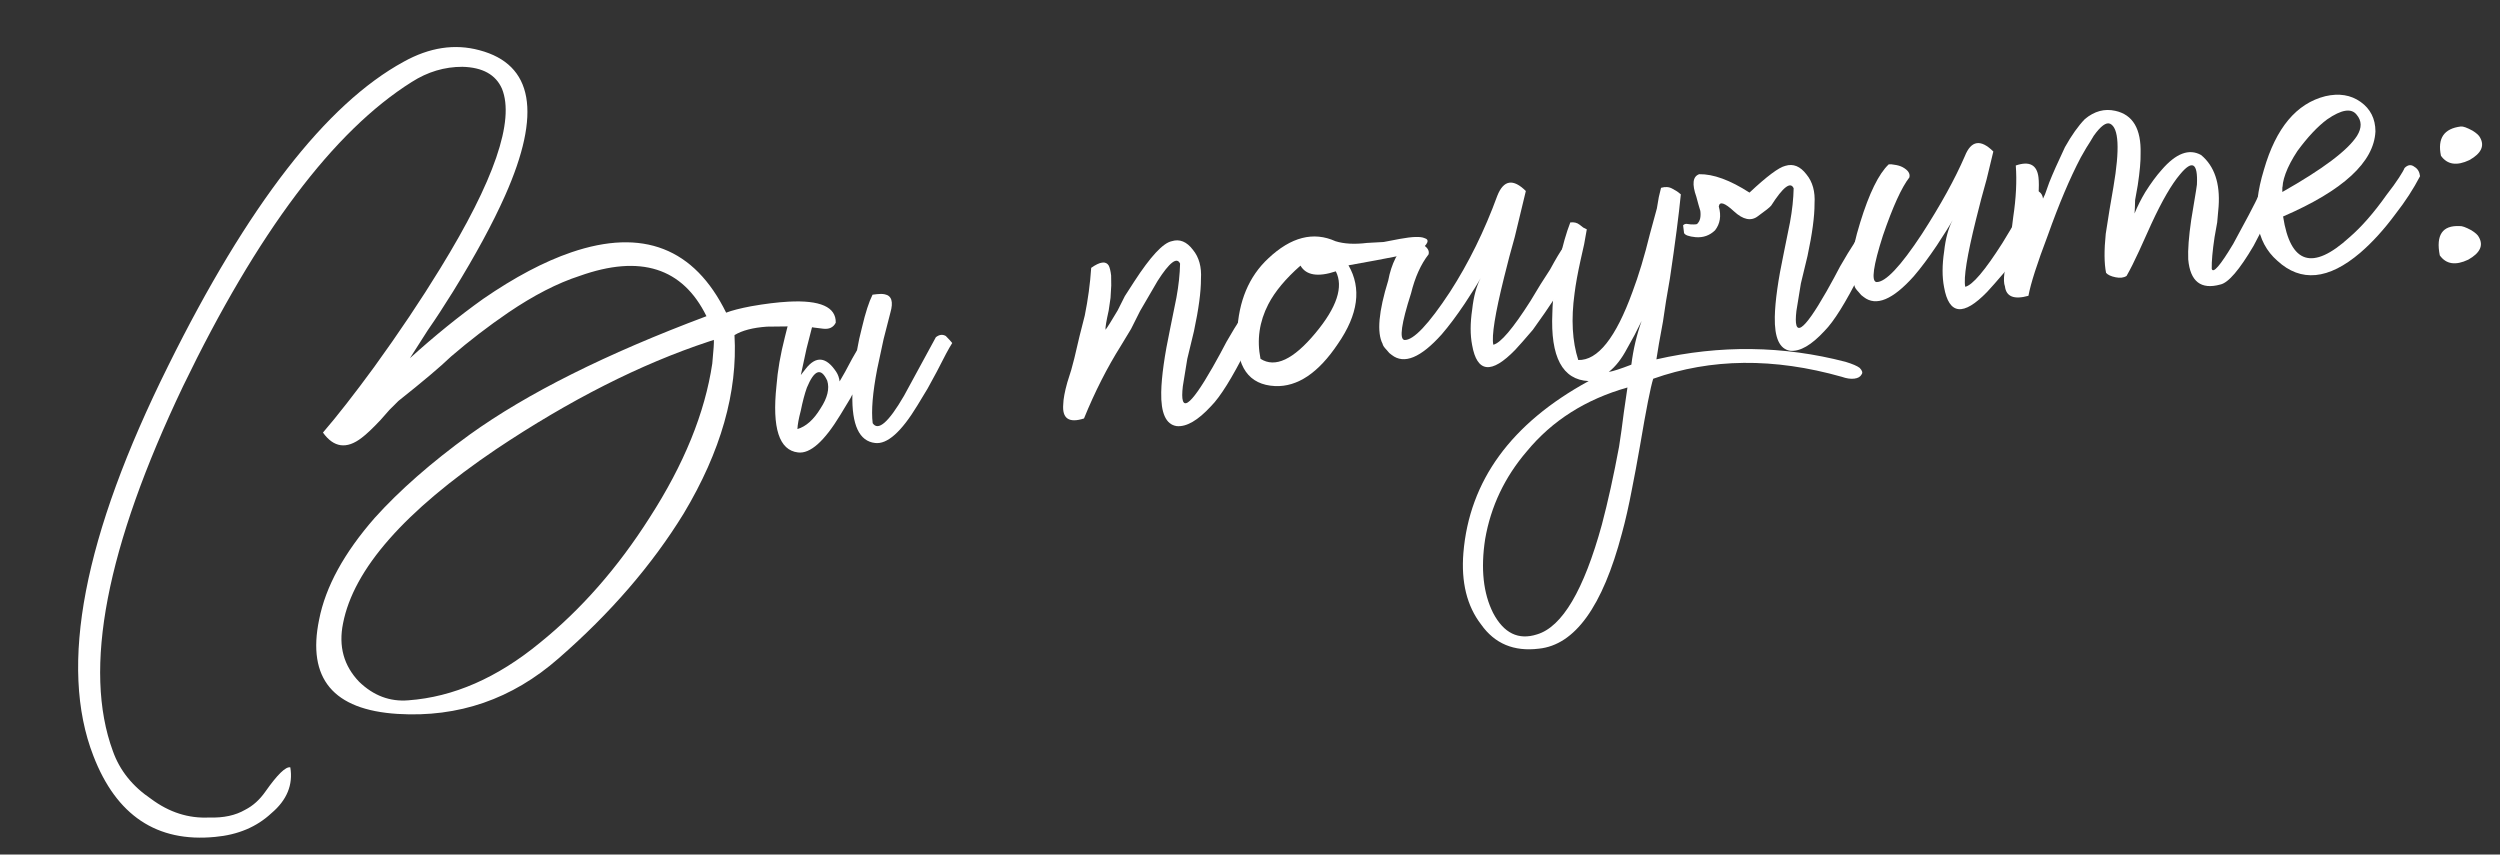
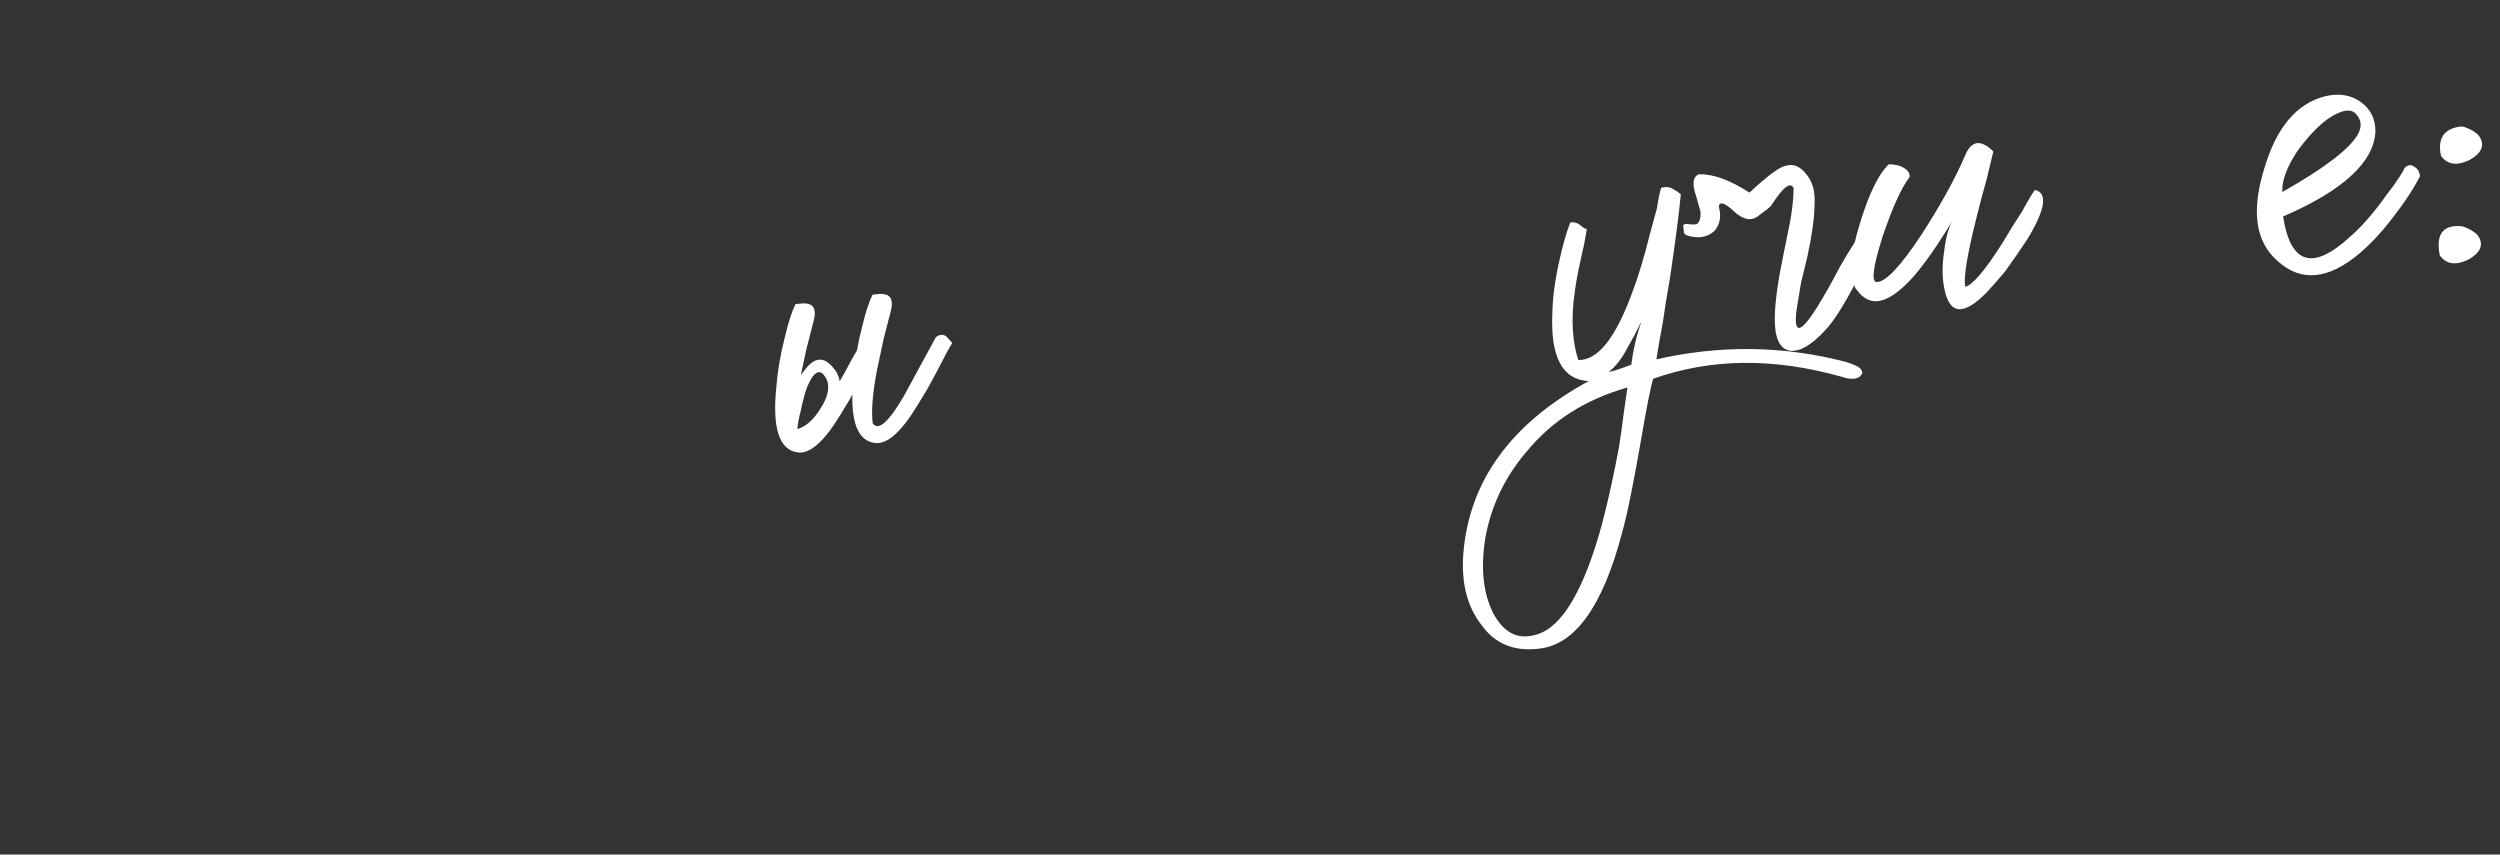
<svg xmlns="http://www.w3.org/2000/svg" width="275" height="94" viewBox="0 0 275 94" fill="none">
  <rect x="0" y="0" width="275" height="94" fill="#333333" stroke="none" />
  <path d="M268.375 28.088C267.936 25.848 268.665 24.775 270.561 24.87C270.803 24.84 271.232 24.992 271.847 25.326C272.29 25.6 272.567 25.853 272.677 26.085C273.2 27.004 272.81 27.83 271.507 28.564C270.113 29.227 269.069 29.068 268.375 28.088ZM268.505 17.133C268.106 15.215 268.834 14.142 270.691 13.914C270.933 13.884 271.362 14.037 271.976 14.371C272.42 14.644 272.697 14.897 272.807 15.129C273.33 16.049 272.939 16.875 271.636 17.608C270.243 18.271 269.199 18.113 268.505 17.133Z" fill="white" />
  <path d="M251.055 21.119C255.499 18.607 258.238 16.55 259.27 14.948C259.817 14.061 259.803 13.284 259.23 12.617C258.646 11.87 257.561 12.044 255.975 13.14C254.924 13.925 253.837 15.082 252.714 16.613C251.54 18.396 250.987 19.898 251.055 21.119ZM255.784 10.582C257.298 10.232 258.594 10.442 259.672 11.211C260.749 11.98 261.292 13.061 261.299 14.453C261.14 17.832 257.754 20.952 251.14 23.813C251.946 29.04 254.375 29.807 258.429 26.114C259.763 24.966 261.128 23.406 262.525 21.431C263.091 20.706 263.546 20.077 263.891 19.543C264.235 19.009 264.437 18.656 264.498 18.485C264.862 18.113 265.225 18.068 265.588 18.351C265.941 18.554 266.147 18.897 266.206 19.382C265.477 20.782 264.581 22.162 263.519 23.522C262.254 25.234 260.955 26.664 259.62 27.811C256.133 30.779 253.096 31.07 250.509 28.684C248.122 26.601 247.63 23.26 249.033 18.663C250.354 14.076 252.605 11.382 255.784 10.582Z" fill="white" />
-   <path d="M240.705 28.535C240.657 27.476 240.766 26.029 241.033 24.193L241.385 22.06C241.528 21.223 241.62 20.638 241.661 20.306C241.778 17.915 241.158 17.54 239.803 19.182C238.872 20.279 237.824 22.088 236.658 24.607L235.305 27.601C234.788 28.729 234.327 29.646 233.922 30.352C233.619 30.553 233.215 30.602 232.711 30.5C232.207 30.398 231.859 30.236 231.668 30.014C231.458 28.974 231.446 27.542 231.632 25.716L232.046 23.084L232.476 20.573C233.191 16.388 233.07 14.068 232.112 13.611C231.679 13.419 231.078 13.861 230.309 14.939C230.106 15.292 229.833 15.735 229.489 16.269L229.185 16.798L228.881 17.327C227.686 19.604 226.479 22.457 225.261 25.884C224.084 28.978 223.373 31.196 223.128 32.538C221.543 32.978 220.681 32.633 220.543 31.503C220.422 31.19 220.403 30.701 220.485 30.035L220.638 29.279L220.685 28.658C220.828 27.821 220.981 27.065 221.144 26.389L221.452 23.893C221.769 21.806 221.864 19.909 221.737 18.204C223.231 17.693 224.062 18.123 224.231 19.496C224.29 19.98 224.289 20.636 224.227 21.463L224.103 22.462L224.086 23.324C224.401 22.548 224.69 21.898 224.953 21.374L225.227 20.603L225.41 20.089C225.785 19.141 226.363 17.841 227.143 16.188C227.883 14.868 228.616 13.836 229.344 13.091C230.385 12.226 231.496 11.925 232.675 12.19C234.611 12.608 235.541 14.174 235.465 16.887C235.483 17.704 235.38 18.864 235.154 20.367L234.863 22.001C234.852 22.576 234.831 23.07 234.8 23.484C235.114 22.707 235.509 21.921 235.985 21.125C236.603 20.148 237.2 19.337 237.776 18.693C239.354 16.86 240.803 16.314 242.122 17.053C243.583 18.267 244.224 20.155 244.047 22.717L243.892 24.457L243.601 26.09C243.376 27.593 243.272 28.753 243.291 29.57C243.441 30.125 244.23 29.209 245.657 26.821C246.123 25.945 246.69 24.892 247.359 23.662C247.825 22.786 248.286 21.869 248.742 20.911C249.117 19.964 249.673 19.486 250.41 19.477C251.065 19.479 251.22 20.074 250.875 21.264C250.743 21.526 250.541 21.879 250.267 22.322L249.993 23.093L249.583 23.758C248.925 25.068 248.362 26.161 247.896 27.038C246.337 29.688 245.118 31.108 244.24 31.297C242.1 31.888 240.922 30.967 240.705 28.535Z" fill="white" />
  <path d="M216.178 31.547C216.975 31.367 218.336 29.766 220.259 26.744L221.383 24.885L222.415 23.283C223.084 22.054 223.56 21.258 223.843 20.896C225.275 21.212 225.003 23.007 223.029 26.281C222.27 27.439 221.435 28.648 220.524 29.907C219.665 30.914 219.017 31.649 218.583 32.112C215.964 34.81 214.386 34.635 213.847 31.587C213.628 30.467 213.631 29.156 213.856 27.653C214.01 26.241 214.321 25.097 214.787 24.22L214.483 24.749L214.073 25.414C213.658 26.039 213.314 26.573 213.04 27.016C212.139 28.355 211.295 29.484 210.506 30.4C208.2 32.977 206.367 33.735 205.008 32.673L204.736 32.46L204.449 32.127C204.167 31.834 204.016 31.606 203.997 31.445C203.354 30.213 203.56 27.893 204.617 24.485C205.613 21.249 206.662 19.113 207.763 18.076C207.925 18.056 208.132 18.072 208.384 18.123C208.717 18.164 209.014 18.25 209.276 18.382C209.891 18.716 210.142 19.095 210.03 19.519C209.18 20.606 208.212 22.733 207.126 25.898C206.059 29.225 205.819 30.934 206.404 31.026C207.392 31.069 209.061 29.307 211.409 25.741C213.474 22.538 215.049 19.681 216.134 17.171C216.823 15.448 217.868 15.279 219.267 16.664C219.155 17.087 218.911 18.101 218.534 19.704L217.939 21.866L217.359 24.15C216.372 28.123 215.978 30.588 216.178 31.547Z" fill="white" />
  <path d="M193.376 23.776C192.628 24.359 191.746 24.181 190.729 23.241C189.712 22.3 189.158 22.122 189.066 22.707C189.356 23.737 189.218 24.614 188.651 25.339C188.065 25.903 187.358 26.154 186.531 26.091C185.785 26.019 185.357 25.867 185.246 25.635L185.142 24.787C185.213 24.696 185.329 24.641 185.49 24.621L185.99 24.683C186.484 24.704 186.726 24.674 186.716 24.594C187.009 24.312 187.116 23.848 187.037 23.202L186.827 22.491L186.602 21.658C186.1 20.244 186.203 19.412 186.91 19.162C188.463 19.135 190.308 19.81 192.444 21.186C194.354 19.395 195.668 18.414 196.384 18.244C197.253 17.974 198.029 18.288 198.713 19.187C199.387 20.006 199.682 21.076 199.599 22.397C199.606 23.79 199.349 25.706 198.829 28.146L198.096 31.186L197.606 34.196C197.246 37.272 198.347 36.563 200.909 32.07L201.714 30.619L202.413 29.304C203.021 28.246 203.532 27.405 203.947 26.78C204.889 25.108 205.501 24.418 205.783 24.711C206.639 25.015 206.247 26.825 204.606 30.141C203.025 33.285 201.724 35.37 200.703 36.397C199.257 37.968 197.994 38.696 196.915 38.583C195.745 38.399 195.183 37.157 195.228 34.857C195.262 33.132 195.59 30.797 196.212 27.853L196.9 24.45C197.146 23.108 197.279 21.863 197.302 20.713C196.961 19.935 196.137 20.569 194.831 22.614C194.69 22.795 194.205 23.183 193.376 23.776Z" fill="white" />
  <path d="M179.449 40.113C179.654 38.449 180.031 36.846 180.579 35.304L179.789 36.876L178.984 38.327C178.386 39.465 177.713 40.326 176.966 40.91C177.369 40.86 178.197 40.595 179.449 40.113ZM169.079 69.78C171.845 68.949 174.22 64.929 176.203 57.72C176.874 55.179 177.506 52.316 178.098 49.129C178.282 47.959 178.456 46.709 178.62 45.377C178.754 44.46 178.887 43.542 179.02 42.624C174.427 43.926 170.74 46.263 167.958 49.637C165.521 52.476 163.99 55.696 163.367 59.296C162.866 62.553 163.157 65.263 164.242 67.424C165.417 69.656 167.03 70.442 169.079 69.78ZM174.754 41.919C171.869 41.781 170.538 39.282 170.76 34.42C170.794 32.695 171.051 30.779 171.53 28.671C171.896 26.987 172.298 25.586 172.734 24.467C173.138 24.417 173.476 24.499 173.747 24.711L174.155 25.03L174.548 25.227L174.257 26.861L173.86 28.631C173.544 30.063 173.325 31.278 173.201 32.276C172.812 35.11 172.948 37.552 173.609 39.601C175.748 39.666 177.735 37.169 179.572 32.108C180.252 30.304 180.892 28.177 181.493 25.727C181.717 24.88 181.971 23.947 182.256 22.929L182.47 21.674L182.715 20.66C183.189 20.52 183.603 20.551 183.955 20.754L184.484 21.058L184.892 21.376C184.675 23.615 184.275 26.696 183.692 30.619L183.262 33.13L182.925 35.384C182.578 37.23 182.337 38.611 182.204 39.529C189.219 37.93 196.155 38.021 203.011 39.801C203.777 40.035 204.296 40.258 204.568 40.471C204.85 40.764 204.92 41.001 204.778 41.182C204.646 41.444 204.379 41.6 203.975 41.65C203.571 41.699 203.113 41.633 202.598 41.45C195.128 39.335 188.212 39.406 181.852 41.662C181.557 42.599 181.078 45.035 180.413 48.968C180.076 50.894 179.78 52.487 179.525 53.748C179.178 55.593 178.806 57.236 178.41 58.678C176.284 66.724 173.238 70.949 169.272 71.354C166.528 71.691 164.411 70.804 162.923 68.692C161.363 66.671 160.713 64.047 160.973 60.819C161.636 52.871 166.229 46.571 174.754 41.919Z" fill="white" />
-   <path d="M164.265 37.921C165.062 37.741 166.423 36.14 168.346 33.118L169.47 31.259L170.502 29.657C171.171 28.428 171.647 27.632 171.93 27.27C173.362 27.585 173.091 29.381 171.116 32.655C170.357 33.813 169.522 35.022 168.611 36.281C167.752 37.288 167.104 38.023 166.67 38.486C164.051 41.184 162.473 41.009 161.934 37.961C161.715 36.841 161.718 35.53 161.943 34.027C162.097 32.615 162.408 31.471 162.874 30.594L162.57 31.123L162.16 31.788C161.745 32.413 161.401 32.946 161.127 33.39C160.226 34.73 159.382 35.858 158.593 36.774C156.287 39.351 154.454 40.109 153.095 39.047L152.823 38.834L152.536 38.501C152.254 38.208 152.103 37.98 152.084 37.819C151.441 36.587 151.648 34.267 152.704 30.859C153.051 29.014 153.776 27.573 154.877 26.536C155.039 26.517 155.246 26.532 155.498 26.583C155.831 26.624 156.128 26.71 156.39 26.842C157.005 27.177 157.256 27.555 157.144 27.979C156.294 29.067 155.651 30.498 155.213 32.272C154.146 35.599 153.906 37.308 154.491 37.4C155.479 37.443 157.148 35.681 159.496 32.115C161.561 28.912 163.299 25.379 164.709 21.519C165.399 19.795 166.444 19.626 167.843 21.011C167.731 21.434 167.324 23.123 166.621 26.078L166.026 28.24L165.446 30.524C164.459 34.497 164.065 36.962 164.265 37.921Z" fill="white" />
-   <path d="M156.13 27.612C155.423 27.863 152.824 28.387 148.333 29.184C149.791 31.709 149.406 34.583 147.18 37.807C145.034 41.02 142.725 42.574 140.254 42.468C137.369 42.33 135.981 40.37 136.09 36.587C136.239 33.127 137.38 30.406 139.513 28.423C142.01 26.068 144.473 25.438 146.901 26.533C147.839 26.827 148.994 26.89 150.366 26.722L152.198 26.62L153.999 26.276C155.362 26.026 156.259 25.998 156.693 26.191C157.288 26.364 157.1 26.837 156.13 27.612ZM143.052 29.218C141.425 30.647 140.246 32.062 139.517 33.462C138.524 35.387 138.237 37.389 138.656 39.468C140.258 40.5 142.273 39.556 144.7 36.636C147.057 33.807 147.804 31.543 146.94 29.847C144.971 30.498 143.675 30.288 143.052 29.218Z" fill="white" />
-   <path d="M120.032 29.463C121.012 28.769 121.658 28.69 121.969 29.225C122.08 29.457 122.165 29.816 122.224 30.3L122.237 31.405L122.158 32.767L121.958 34.143C121.694 35.323 121.576 36.034 121.606 36.276C121.818 36.004 122.264 35.294 122.942 34.145L123.732 32.573L124.765 30.971C126.556 28.211 127.932 26.731 128.89 26.532C129.759 26.261 130.535 26.576 131.219 27.475C131.893 28.294 132.188 29.363 132.105 30.685C132.112 32.077 131.855 33.993 131.335 36.433L130.602 39.473L130.112 42.484C129.752 45.56 130.853 44.851 133.415 40.357L134.22 38.906L134.919 37.591C135.527 36.533 136.038 35.692 136.453 35.068C137.395 33.395 138.007 32.705 138.289 32.998C139.145 33.303 138.753 35.113 137.112 38.428C135.531 41.572 134.23 43.658 133.209 44.685C131.763 46.255 130.5 46.984 129.421 46.87C128.251 46.686 127.689 45.444 127.734 43.144C127.768 41.419 128.096 39.085 128.718 36.14L129.407 32.737C129.652 31.396 129.785 30.15 129.808 29C129.467 28.223 128.643 28.856 127.337 30.901C126.932 31.607 126.289 32.71 125.408 34.211L124.421 36.176L123.297 38.035C121.788 40.433 120.436 43.098 119.239 46.031C117.583 46.562 116.823 46.041 116.957 44.468C116.969 43.892 117.117 43.096 117.401 42.078L117.843 40.671L118.179 39.401L118.744 36.996L119.324 34.712C119.681 32.948 119.917 31.198 120.032 29.463Z" fill="white" />
  <path d="M90.996 41.878C90.323 40.404 89.576 40.659 88.755 42.645C88.511 43.331 88.287 44.177 88.084 45.186C87.86 46.033 87.737 46.703 87.716 47.197C88.665 46.917 89.514 46.157 90.263 44.918C91.022 43.76 91.267 42.746 90.996 41.878ZM88.092 41.251C88.305 40.98 88.482 40.753 88.623 40.572C89.756 39.121 90.876 39.23 91.982 40.897C92.183 41.2 92.308 41.553 92.358 41.957L92.965 40.899C93.563 39.76 93.999 38.969 94.272 38.526C94.415 37.689 94.599 36.847 94.822 36C95.199 34.397 95.585 33.202 95.98 32.416L96.465 32.357C96.787 32.317 97.075 32.323 97.327 32.374C98.083 32.527 98.289 33.198 97.943 34.388C97.668 35.487 97.419 36.46 97.195 37.307L96.492 40.589C95.992 43.19 95.826 45.177 95.995 46.55C96.598 47.459 97.745 46.458 99.436 43.546L100.439 41.702L101.442 39.858C102.242 38.367 102.743 37.445 102.946 37.092C103.32 36.8 103.683 36.756 104.036 36.958L104.458 37.398L104.745 37.732C104.401 38.266 103.834 39.319 103.044 40.891L102.041 42.734L100.917 44.593C99.145 47.515 97.594 48.894 96.262 48.729C94.517 48.534 93.684 46.752 93.762 43.382L93.564 43.775L92.441 45.634C90.669 48.556 89.117 49.934 87.786 49.77C85.708 49.534 84.917 47.091 85.411 42.441C85.536 40.787 85.847 38.987 86.346 37.041C86.723 35.438 87.109 34.243 87.504 33.457L87.988 33.398C88.311 33.358 88.599 33.364 88.851 33.414C89.607 33.568 89.812 34.239 89.467 35.428C89.192 36.528 88.943 37.5 88.719 38.347L88.092 41.251Z" fill="white" />
-   <path d="M77.932 37.582C70.451 40.057 62.66 44.005 54.557 49.425C44.495 56.233 38.887 62.616 37.734 68.576C37.224 71.097 37.814 73.237 39.505 74.996C41.086 76.523 42.89 77.202 44.918 77.035C49.872 76.673 54.694 74.565 59.383 70.711C63.931 67.039 67.956 62.448 71.459 56.937C75.245 51.064 77.542 45.414 78.351 39.989C78.495 38.496 78.552 37.629 78.523 37.386L77.932 37.582ZM31.934 84.407C32.252 86.334 31.558 88.017 29.85 89.456C28.232 90.966 26.167 91.834 23.655 92.061C17.258 92.682 12.795 89.707 10.267 83.134C6.435 73.279 9.185 58.97 18.517 40.206C27.252 22.581 35.881 11.443 44.406 6.79C47.244 5.213 50.019 4.79 52.731 5.522C58.66 7.089 59.601 12.422 55.556 21.523C54.208 24.557 52.304 28.068 49.844 32.058L48.401 34.325C48.057 34.858 47.606 35.528 47.05 36.334C46.017 37.936 45.364 38.959 45.091 39.402C47.82 36.936 50.504 34.763 53.141 32.882C56.616 30.489 59.848 28.781 62.837 27.758C70.701 25.072 76.381 27.284 79.876 34.393C80.502 34.153 81.415 33.917 82.617 33.688C84.14 33.419 85.513 33.25 86.734 33.182C90.235 32.998 91.968 33.769 91.934 35.494C91.671 36.018 91.206 36.239 90.54 36.157L89.542 36.033L88.665 35.895L86.576 35.906L84.367 35.931C82.823 36.039 81.632 36.349 80.794 36.862C81.153 43.127 79.293 49.666 75.213 56.476C71.73 62.148 67.138 67.465 61.438 72.426C56.333 76.904 50.437 78.939 43.75 78.531C36.649 78.092 33.766 74.635 35.102 68.162C35.806 64.552 37.846 60.818 41.224 56.962C43.965 53.921 47.442 50.872 51.655 47.815C57.98 43.268 66.666 38.924 77.711 34.782C75.09 29.45 70.442 27.972 63.769 30.348C61.326 31.14 58.705 32.486 55.907 34.386C53.714 35.885 51.617 37.494 49.616 39.215C48.443 40.342 46.513 41.972 43.825 44.105L42.839 45.087L41.868 46.189C40.999 47.115 40.301 47.775 39.776 48.167C38.129 49.434 36.712 49.24 35.525 47.583C37.103 45.75 38.979 43.348 41.155 40.377C43.887 36.6 46.311 32.983 48.427 29.528C54.37 19.866 56.634 13.278 55.219 9.765C54.536 8.21 53.085 7.404 50.866 7.349C48.899 7.345 47.041 7.901 45.294 9.017C36.697 14.415 28.314 25.564 20.146 42.465C11.674 60.221 9.098 73.608 12.417 82.624C13.169 84.744 14.572 86.497 16.628 87.884C18.612 89.361 20.744 90.042 23.024 89.926C24.587 89.98 25.905 89.695 26.975 89.072C27.824 88.64 28.562 87.976 29.189 87.079C30.515 85.195 31.43 84.305 31.934 84.407Z" fill="white" />
</svg>